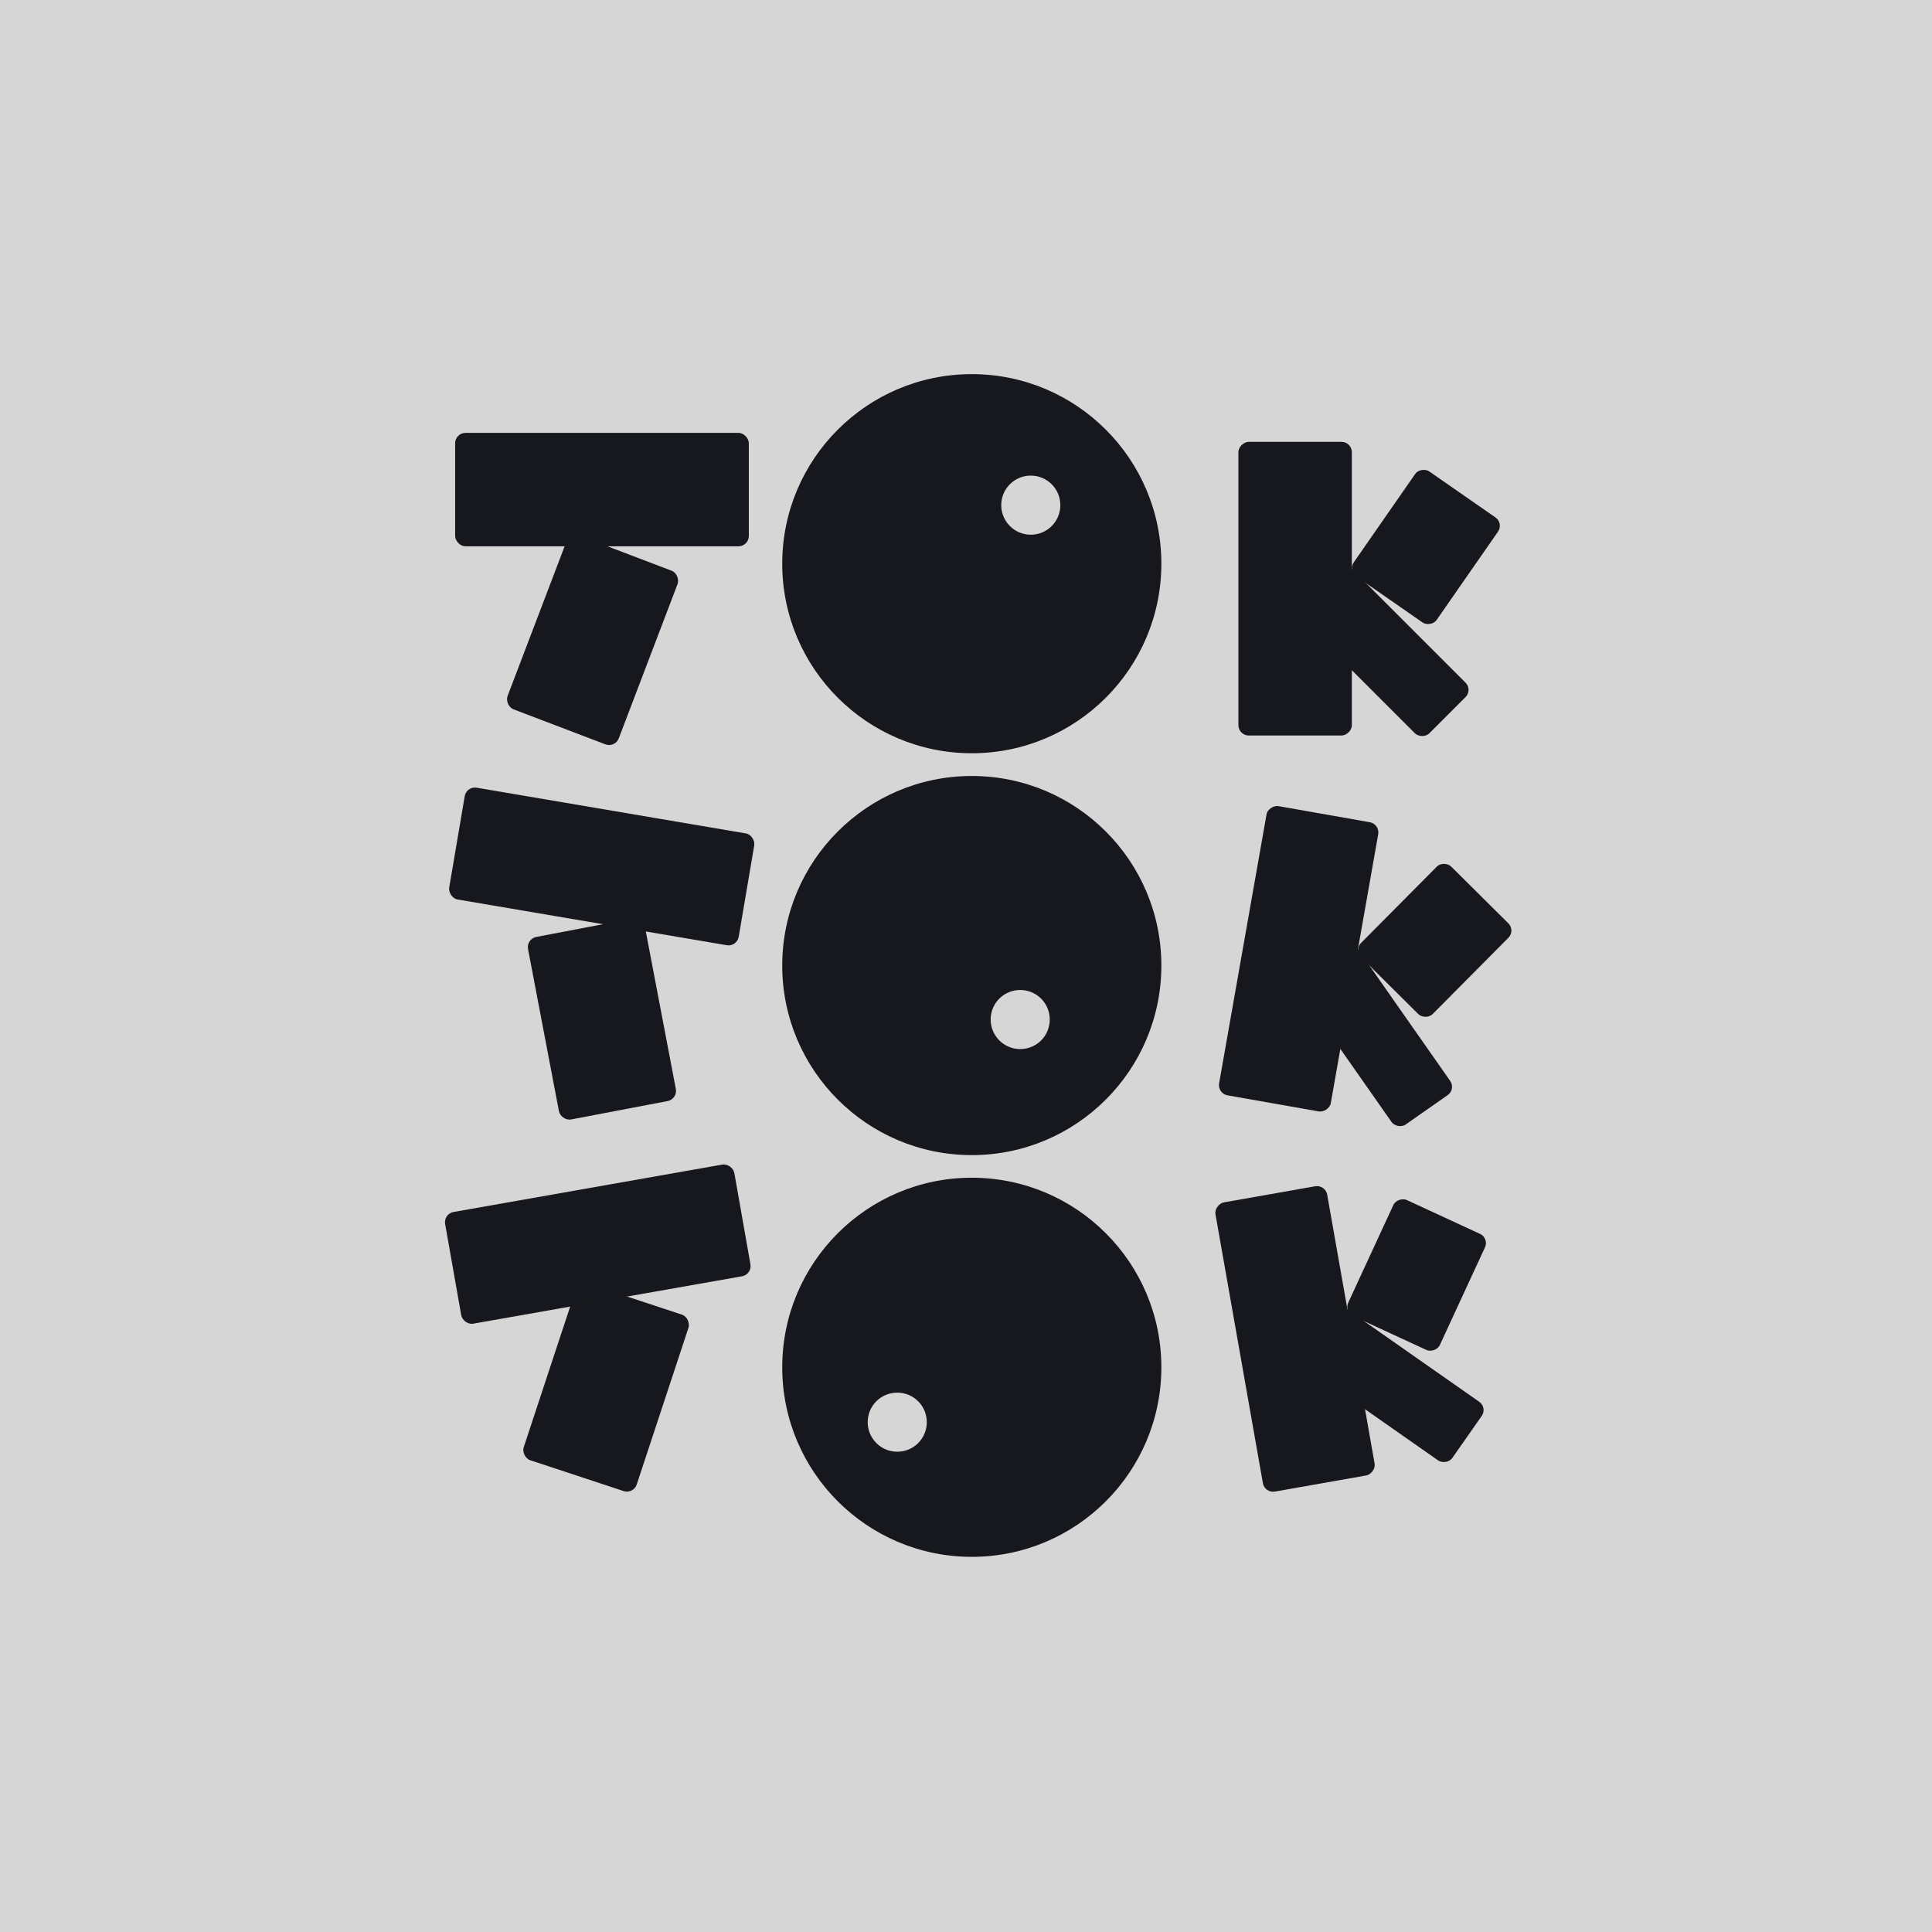
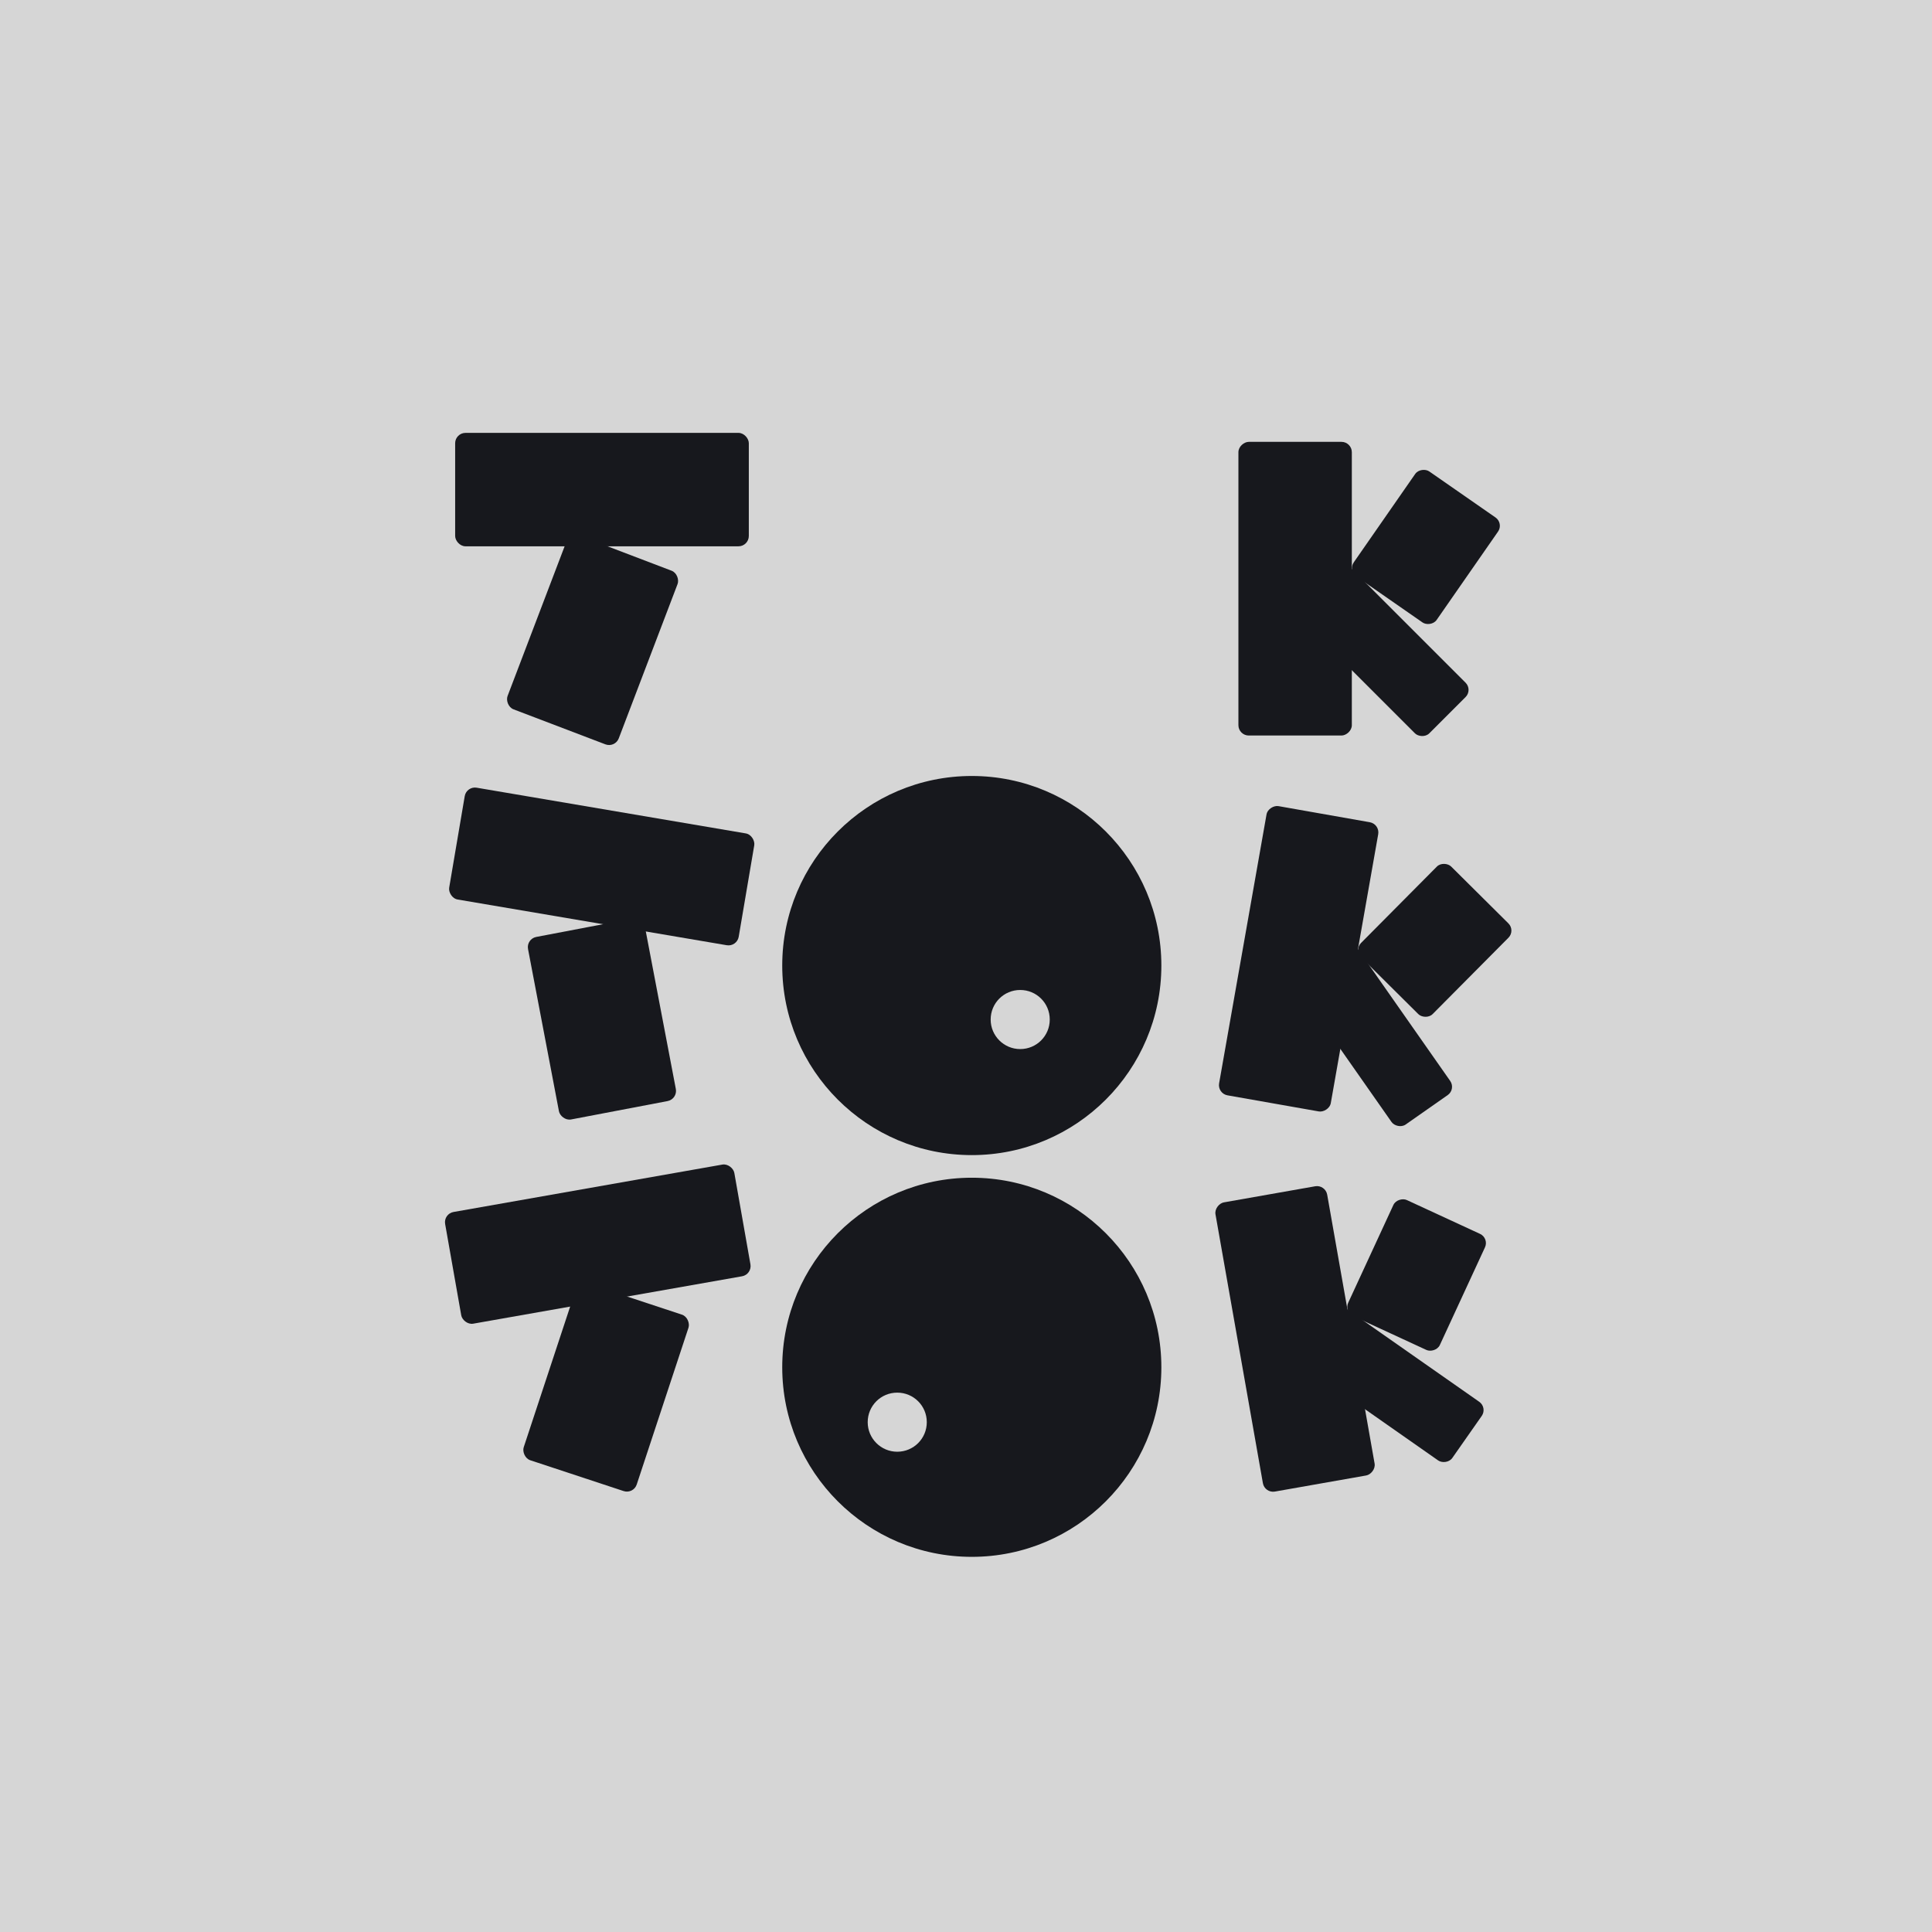
<svg xmlns="http://www.w3.org/2000/svg" viewBox="0 0 170 170">
  <defs>
    <style>.cls-1{fill:#d6d6d6;}.cls-2{fill:#17181d;}</style>
  </defs>
  <g id="FOND">
    <g id="gris">
      <rect class="cls-1" width="170" height="170" />
    </g>
  </g>
  <g id="LOGO_NB_fond_foncé">
    <g id="tok_tok_tok">
      <g id="k2">
        <rect class="cls-2" x="119.84" y="43.68" width="11.25" height="8.88" rx=".89" ry=".89" transform="translate(14.35 123.69) rotate(-55.2)" />
        <rect class="cls-2" x="118.34" y="48.75" width="6.3" height="16.61" rx=".89" ry=".89" transform="translate(-4.76 102.62) rotate(-45)" />
        <rect class="cls-2" x="101.04" y="46.81" width="25.84" height="9.98" rx=".91" ry=".91" transform="translate(62.16 165.76) rotate(-90)" />
      </g>
-       <path class="cls-2" d="M85.51,32.92c-9.21,0-16.68,7.47-16.68,16.68s7.47,16.68,16.68,16.68,16.68-7.47,16.68-16.68-7.47-16.68-16.68-16.68ZM90.7,47.05c-1.43,0-2.6-1.16-2.6-2.6s1.16-2.6,2.6-2.6,2.6,1.16,2.6,2.6-1.16,2.6-2.6,2.6Z" />
      <rect class="cls-2" x="46.9" y="48.15" width="10.47" height="16.35" rx=".91" ry=".91" transform="translate(23.48 -14.88) rotate(20.86)" />
      <rect class="cls-2" x="40.05" y="38.09" width="25.84" height="9.98" rx=".91" ry=".91" />
      <g id="k2-2">
        <rect class="cls-2" x="120.62" y="78.3" width="11.25" height="8.88" rx=".89" ry=".89" transform="translate(-21.42 114.02) rotate(-45.2)" />
        <rect class="cls-2" x="117.63" y="82.54" width="6.3" height="16.61" rx=".89" ry=".89" transform="translate(-30.27 85.71) rotate(-35)" />
        <rect class="cls-2" x="101.35" y="79.37" width="25.84" height="9.98" rx=".91" ry=".91" transform="translate(11.35 182.25) rotate(-80)" />
      </g>
      <path class="cls-2" d="M85.51,68.28c-9.21,0-16.68,7.47-16.68,16.68s7.47,16.68,16.68,16.68,16.68-7.47,16.68-16.68-7.47-16.68-16.68-16.68ZM89.77,92.31c-1.43,0-2.6-1.16-2.6-2.6s1.16-2.6,2.6-2.6,2.6,1.16,2.6,2.6-1.16,2.6-2.6,2.6Z" />
      <rect class="cls-2" x="47.72" y="81.49" width="10.47" height="16.35" rx=".91" ry=".91" transform="translate(121.77 167.83) rotate(169.21)" />
      <rect class="cls-2" x="40.02" y="71.26" width="25.84" height="9.98" rx=".91" ry=".91" transform="translate(92.37 160.28) rotate(-170.36)" />
      <g id="k2-3">
        <rect class="cls-2" x="119.03" y="107.75" width="11.25" height="8.88" rx=".89" ry=".89" transform="translate(-29.48 178.29) rotate(-65.2)" />
        <rect class="cls-2" x="119.14" y="113.37" width="6.3" height="16.61" rx=".89" ry=".89" transform="translate(-47.53 152.06) rotate(-55)" />
        <rect class="cls-2" x="101.03" y="112.82" width="25.84" height="9.98" rx=".91" ry=".91" transform="translate(17.72 250.49) rotate(-100)" />
      </g>
      <path class="cls-2" d="M85.51,103.63c-9.21,0-16.68,7.47-16.68,16.68s7.47,16.68,16.68,16.68,16.68-7.47,16.68-16.68-7.47-16.68-16.68-16.68ZM78.95,127.74c-1.43,0-2.6-1.16-2.6-2.6s1.16-2.6,2.6-2.6,2.6,1.16,2.6,2.6-1.16,2.6-2.6,2.6Z" />
      <rect class="cls-2" x="48.11" y="113.91" width="10.47" height="16.35" rx=".91" ry=".91" transform="translate(40.95 -10.57) rotate(18.27)" />
      <rect class="cls-2" x="39.68" y="104.48" width="25.84" height="9.98" rx=".91" ry=".91" transform="translate(-18.21 10.8) rotate(-10)" />
    </g>
  </g>
</svg>